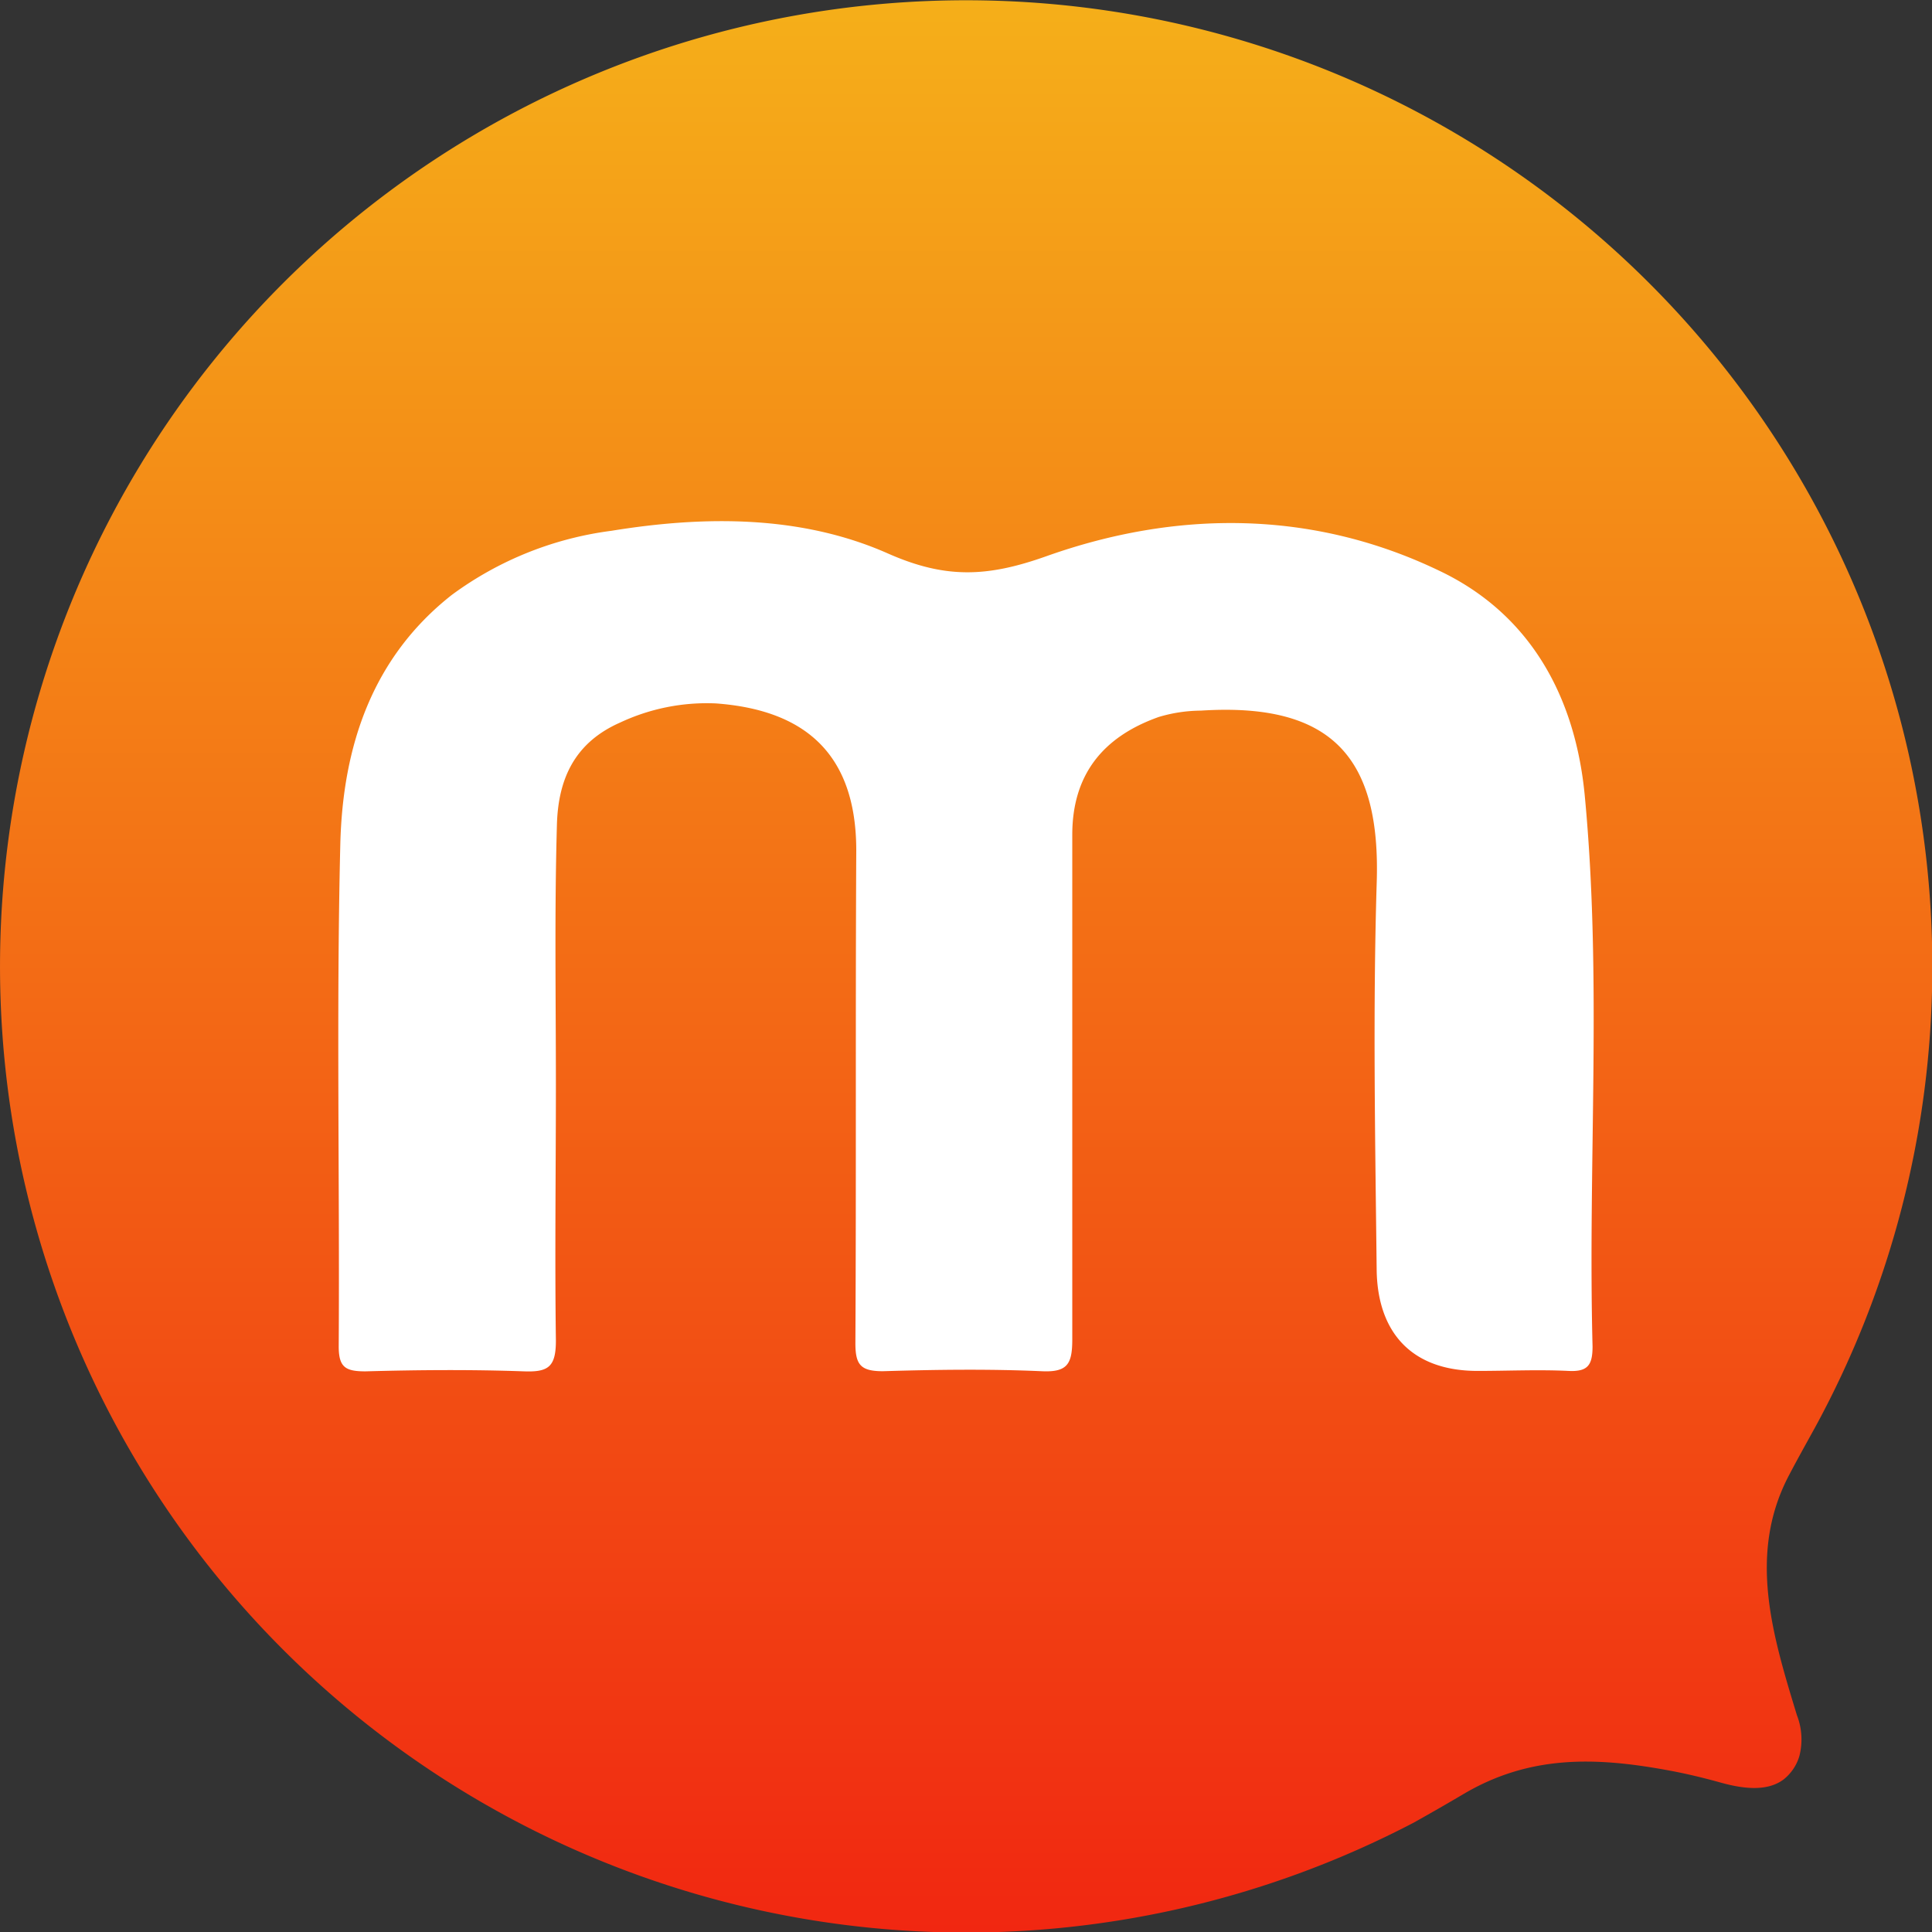
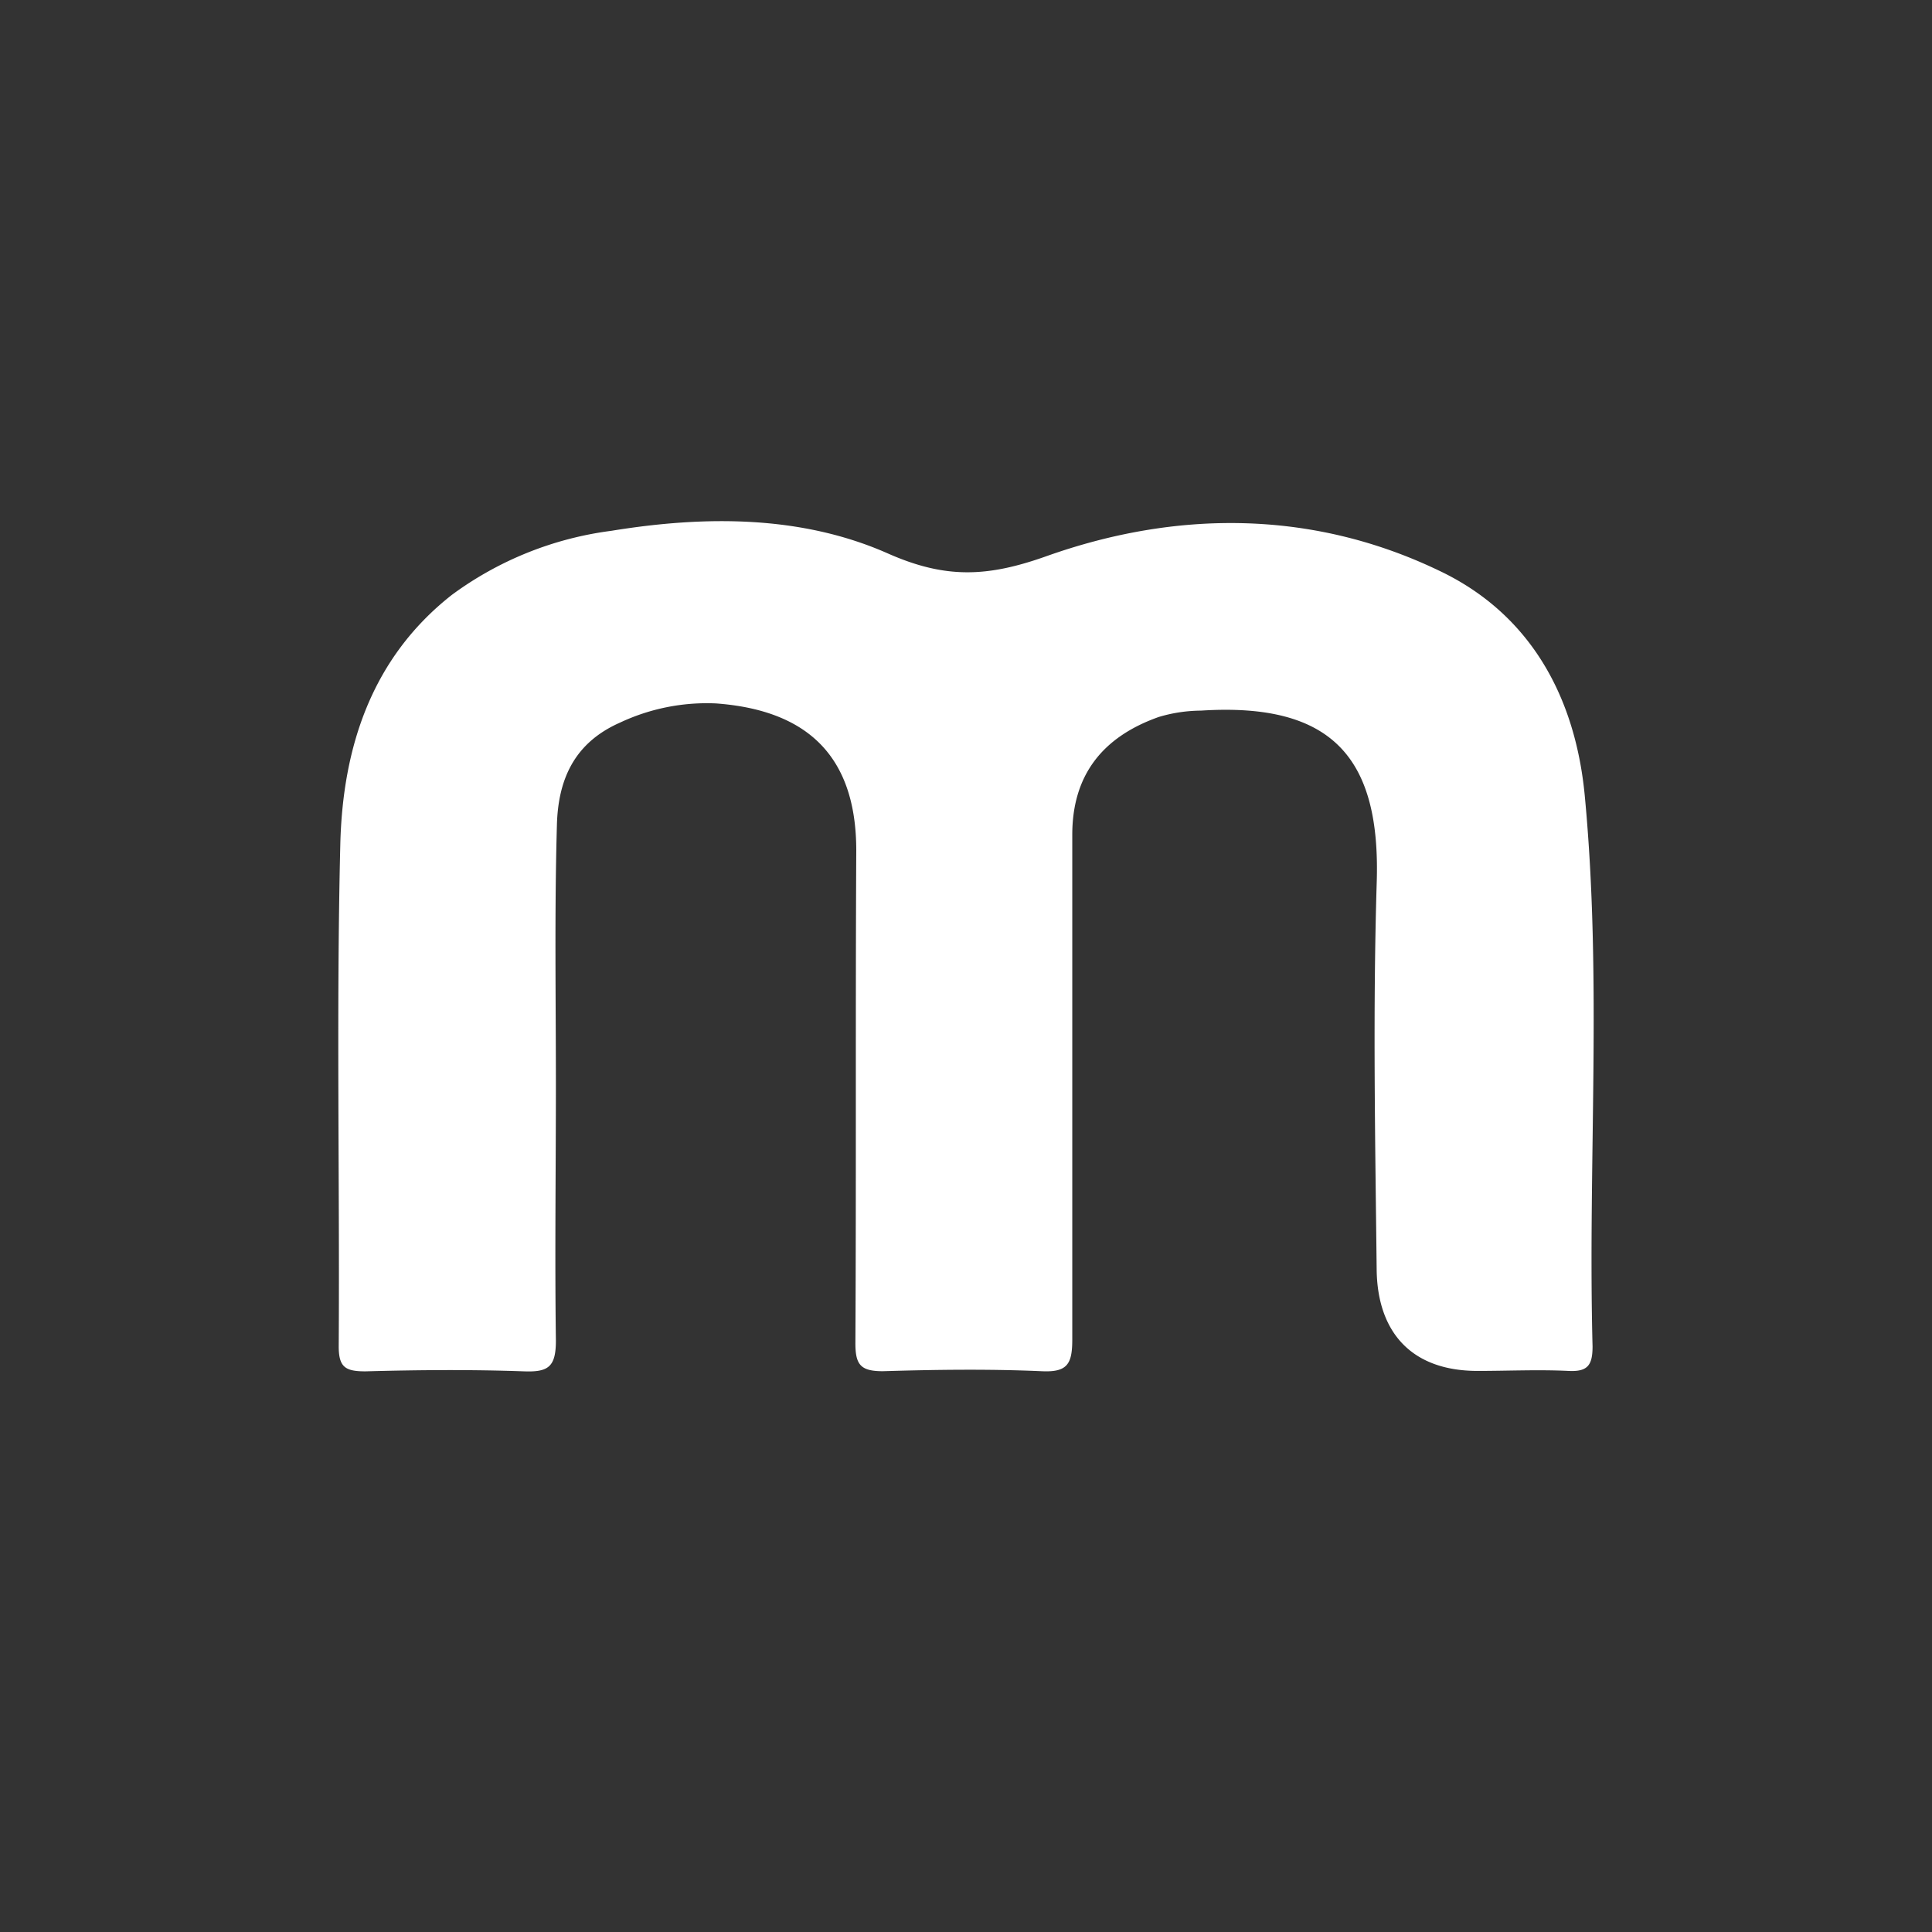
<svg xmlns="http://www.w3.org/2000/svg" viewBox="0 0 133.98 133.98">
  <rect x="0" y="0" width="133.98" height="133.98" fill="#333333" stroke="none" />
  <defs>
    <style>.cls-1{fill:url(#Gradient_bez_nazwy_19);}.cls-2{fill:#fff;fill-rule:evenodd;}</style>
    <linearGradient id="Gradient_bez_nazwy_19" x1="66.98" x2="66.98" y2="133.97" gradientTransform="translate(0 0)" gradientUnits="userSpaceOnUse">
      <stop offset="0" stop-color="#f5af19" />
      <stop offset="0.52" stop-color="#f36915" />
      <stop offset="0.66" stop-color="#f25514" />
      <stop offset="1" stop-color="#f12711" />
    </linearGradient>
  </defs>
  <title>Zasób 6</title>
  <g id="Warstwa_2" data-name="Warstwa 2">
    <g id="Warstwa_2-2" data-name="Warstwa 2">
-       <path class="cls-1" d="M134,67.45a66.68,66.68,0,0,1-8.07,31.43c-.64,1.17-1.29,2.32-1.9,3.49-2.84,5.46-1.09,11.08.58,16.57a4.63,4.63,0,0,1,.18,2.81,3.23,3.23,0,0,1-1.1,1.65c-1.13.85-2.78.66-4.36.22-1.26-.35-2.51-.65-3.8-.88-5-.91-9.49-1-14,1.65-1.15.68-2.3,1.34-3.48,2A67,67,0,1,1,134,67.45Z" />
      <path class="cls-2" d="M38.55,75.22c0,5.92-.08,11.84,0,17.75,0,1.83-.53,2.19-2.21,2.13-3.66-.13-7.33-.1-11,0-1.39,0-1.86-.28-1.85-1.77.07-11.61-.17-23.21.11-34.81.17-6.68,2.16-12.89,7.74-17.27a23.76,23.76,0,0,1,11.06-4.44c6.51-1.06,13.18-1.08,19.17,1.57,4,1.77,6.9,1.65,11,.19,9-3.2,18.41-3.23,27.22,1,6.34,3,9.46,8.76,10.11,15.61,1.21,12.71.21,25.46.54,38.19,0,1.3-.33,1.77-1.67,1.7-2.1-.1-4.2,0-6.3,0-4.62,0-6.92-2.71-7-6.94-.1-8.95-.27-17.9,0-26.85.3-8.65-3-12.59-12.19-12a10.37,10.37,0,0,0-2.92.44c-3.93,1.39-6,4.06-6,8.17,0,11.68,0,23.37,0,35,0,1.71-.34,2.29-2.14,2.2-3.66-.16-7.32-.11-11,0-1.56,0-1.91-.46-1.9-2,.06-11.38,0-22.74.06-34.11,0-6.72-3.58-9.75-9.74-10.2A14.16,14.16,0,0,0,43,50.11c-3.22,1.42-4.3,4-4.38,7.12C38.45,63.23,38.55,69.23,38.55,75.22Z" />
    </g>
  </g>
</svg>